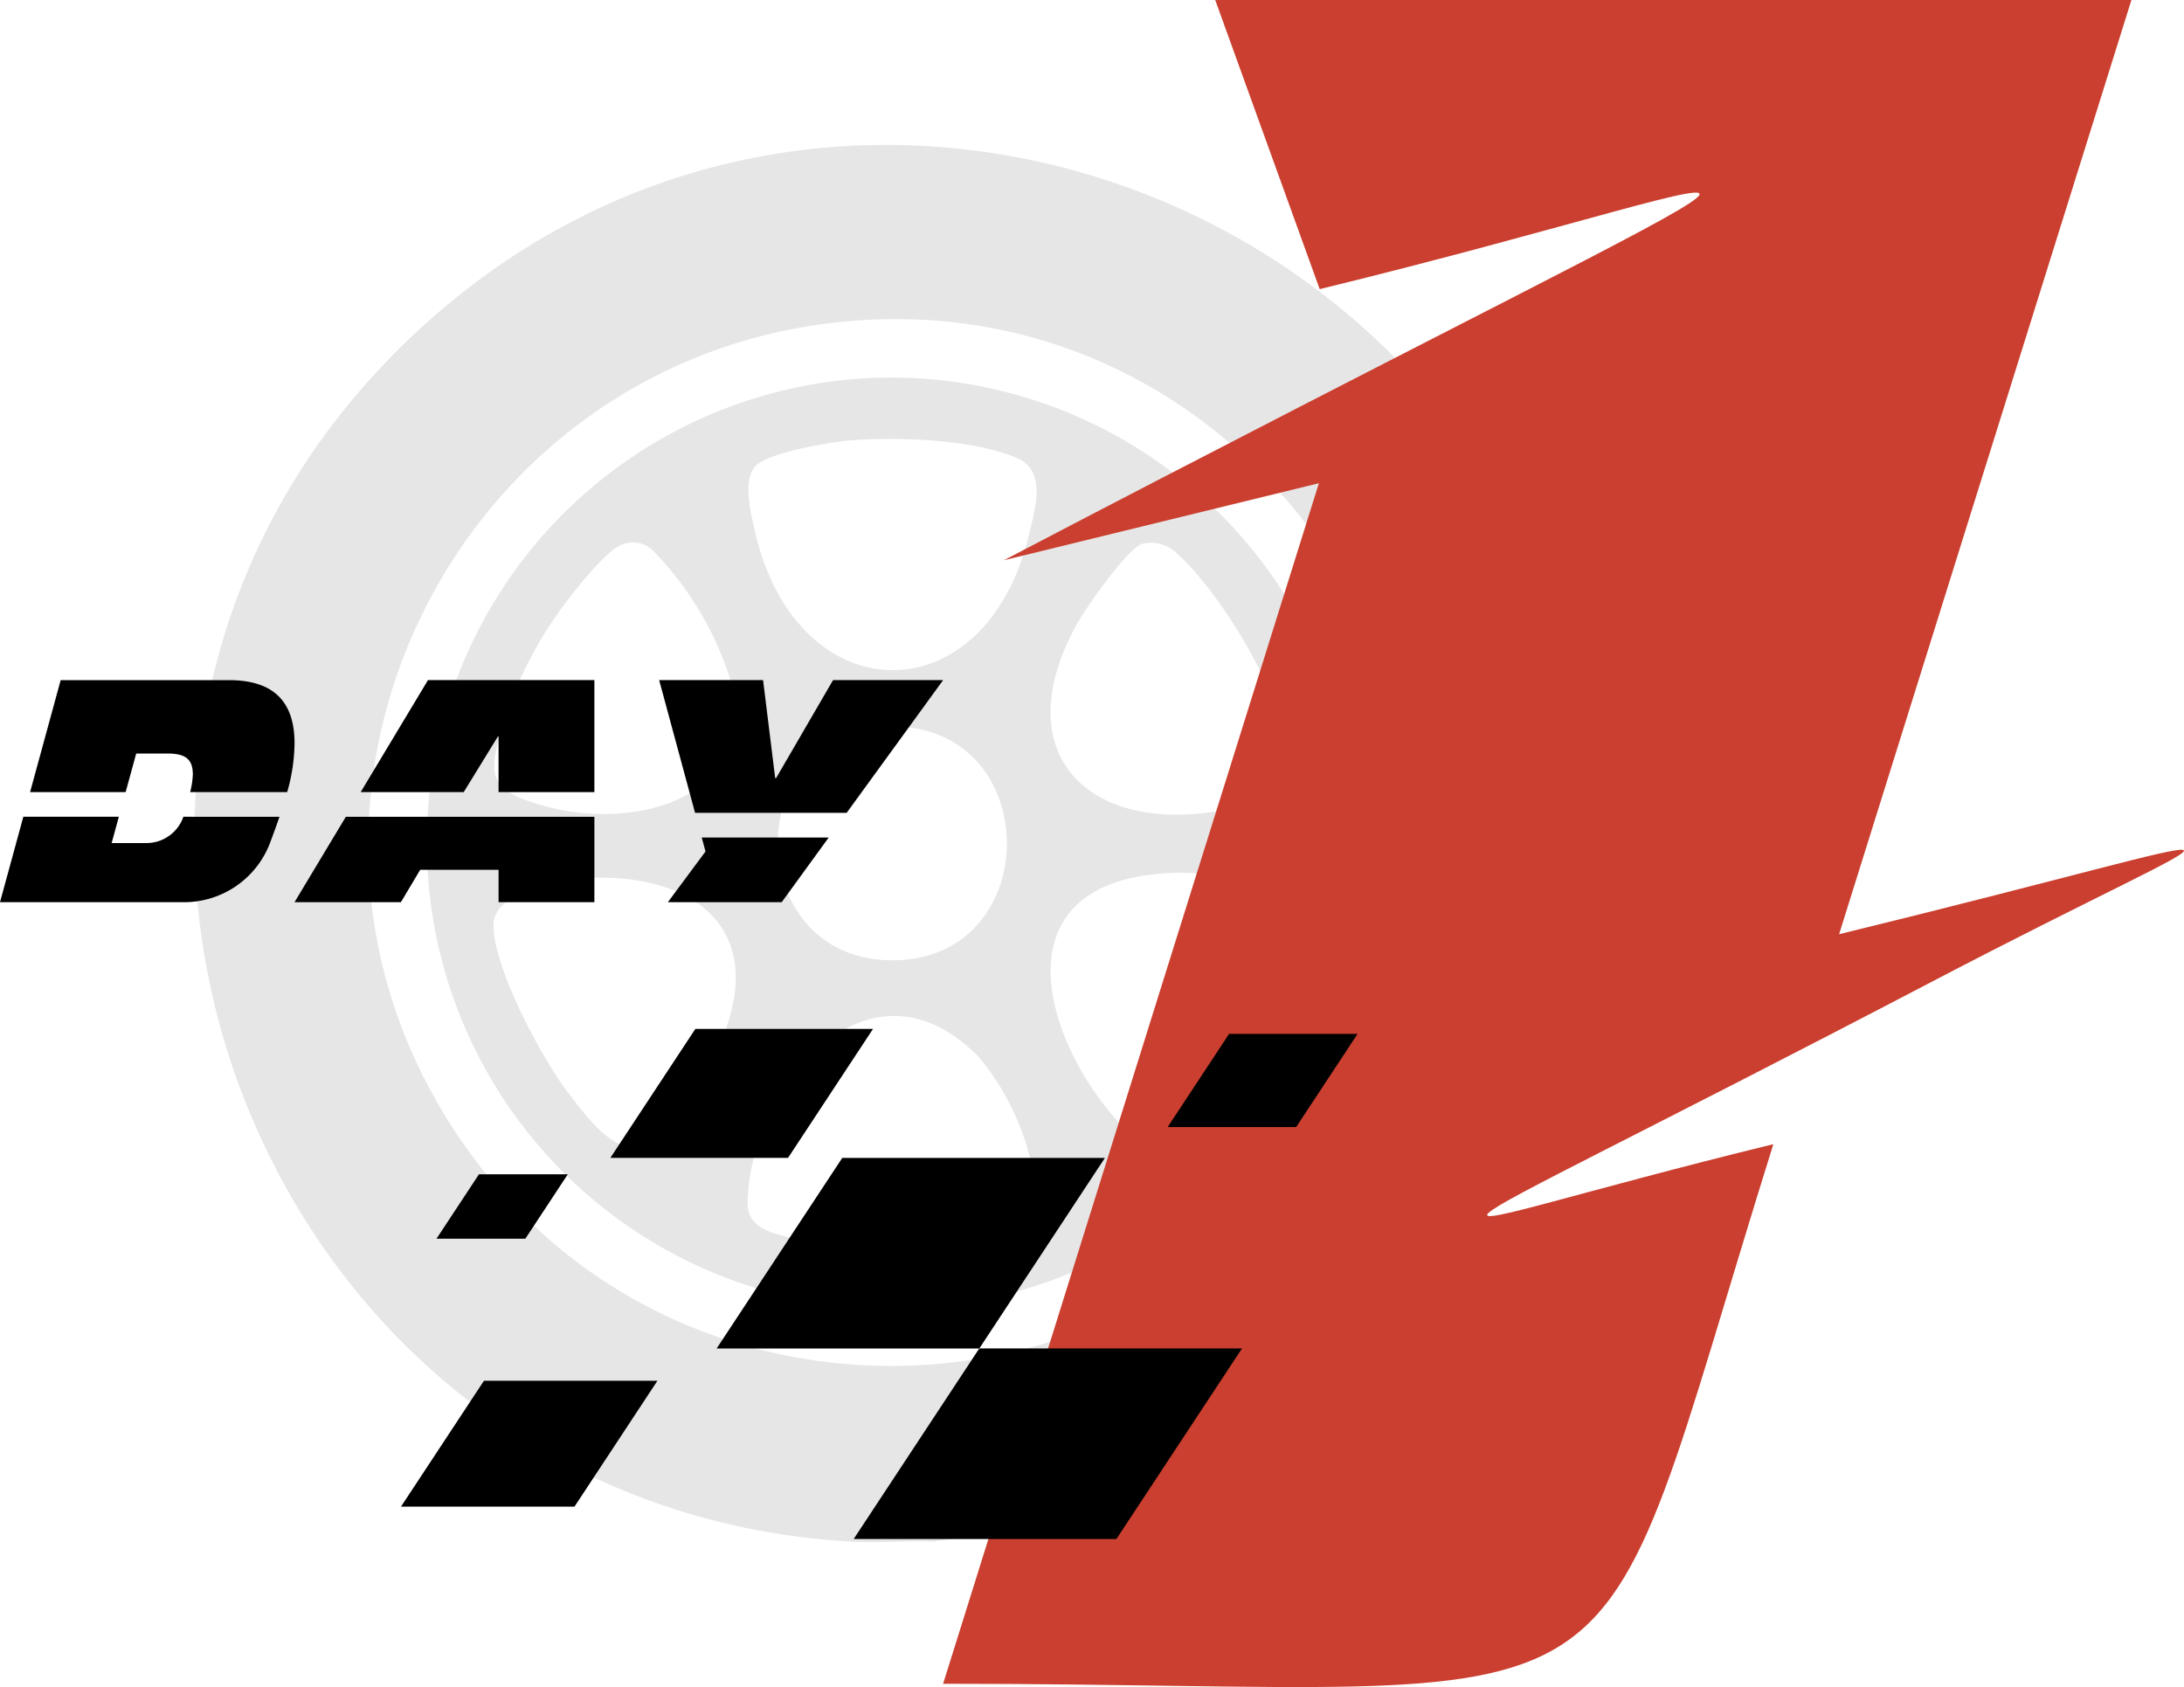
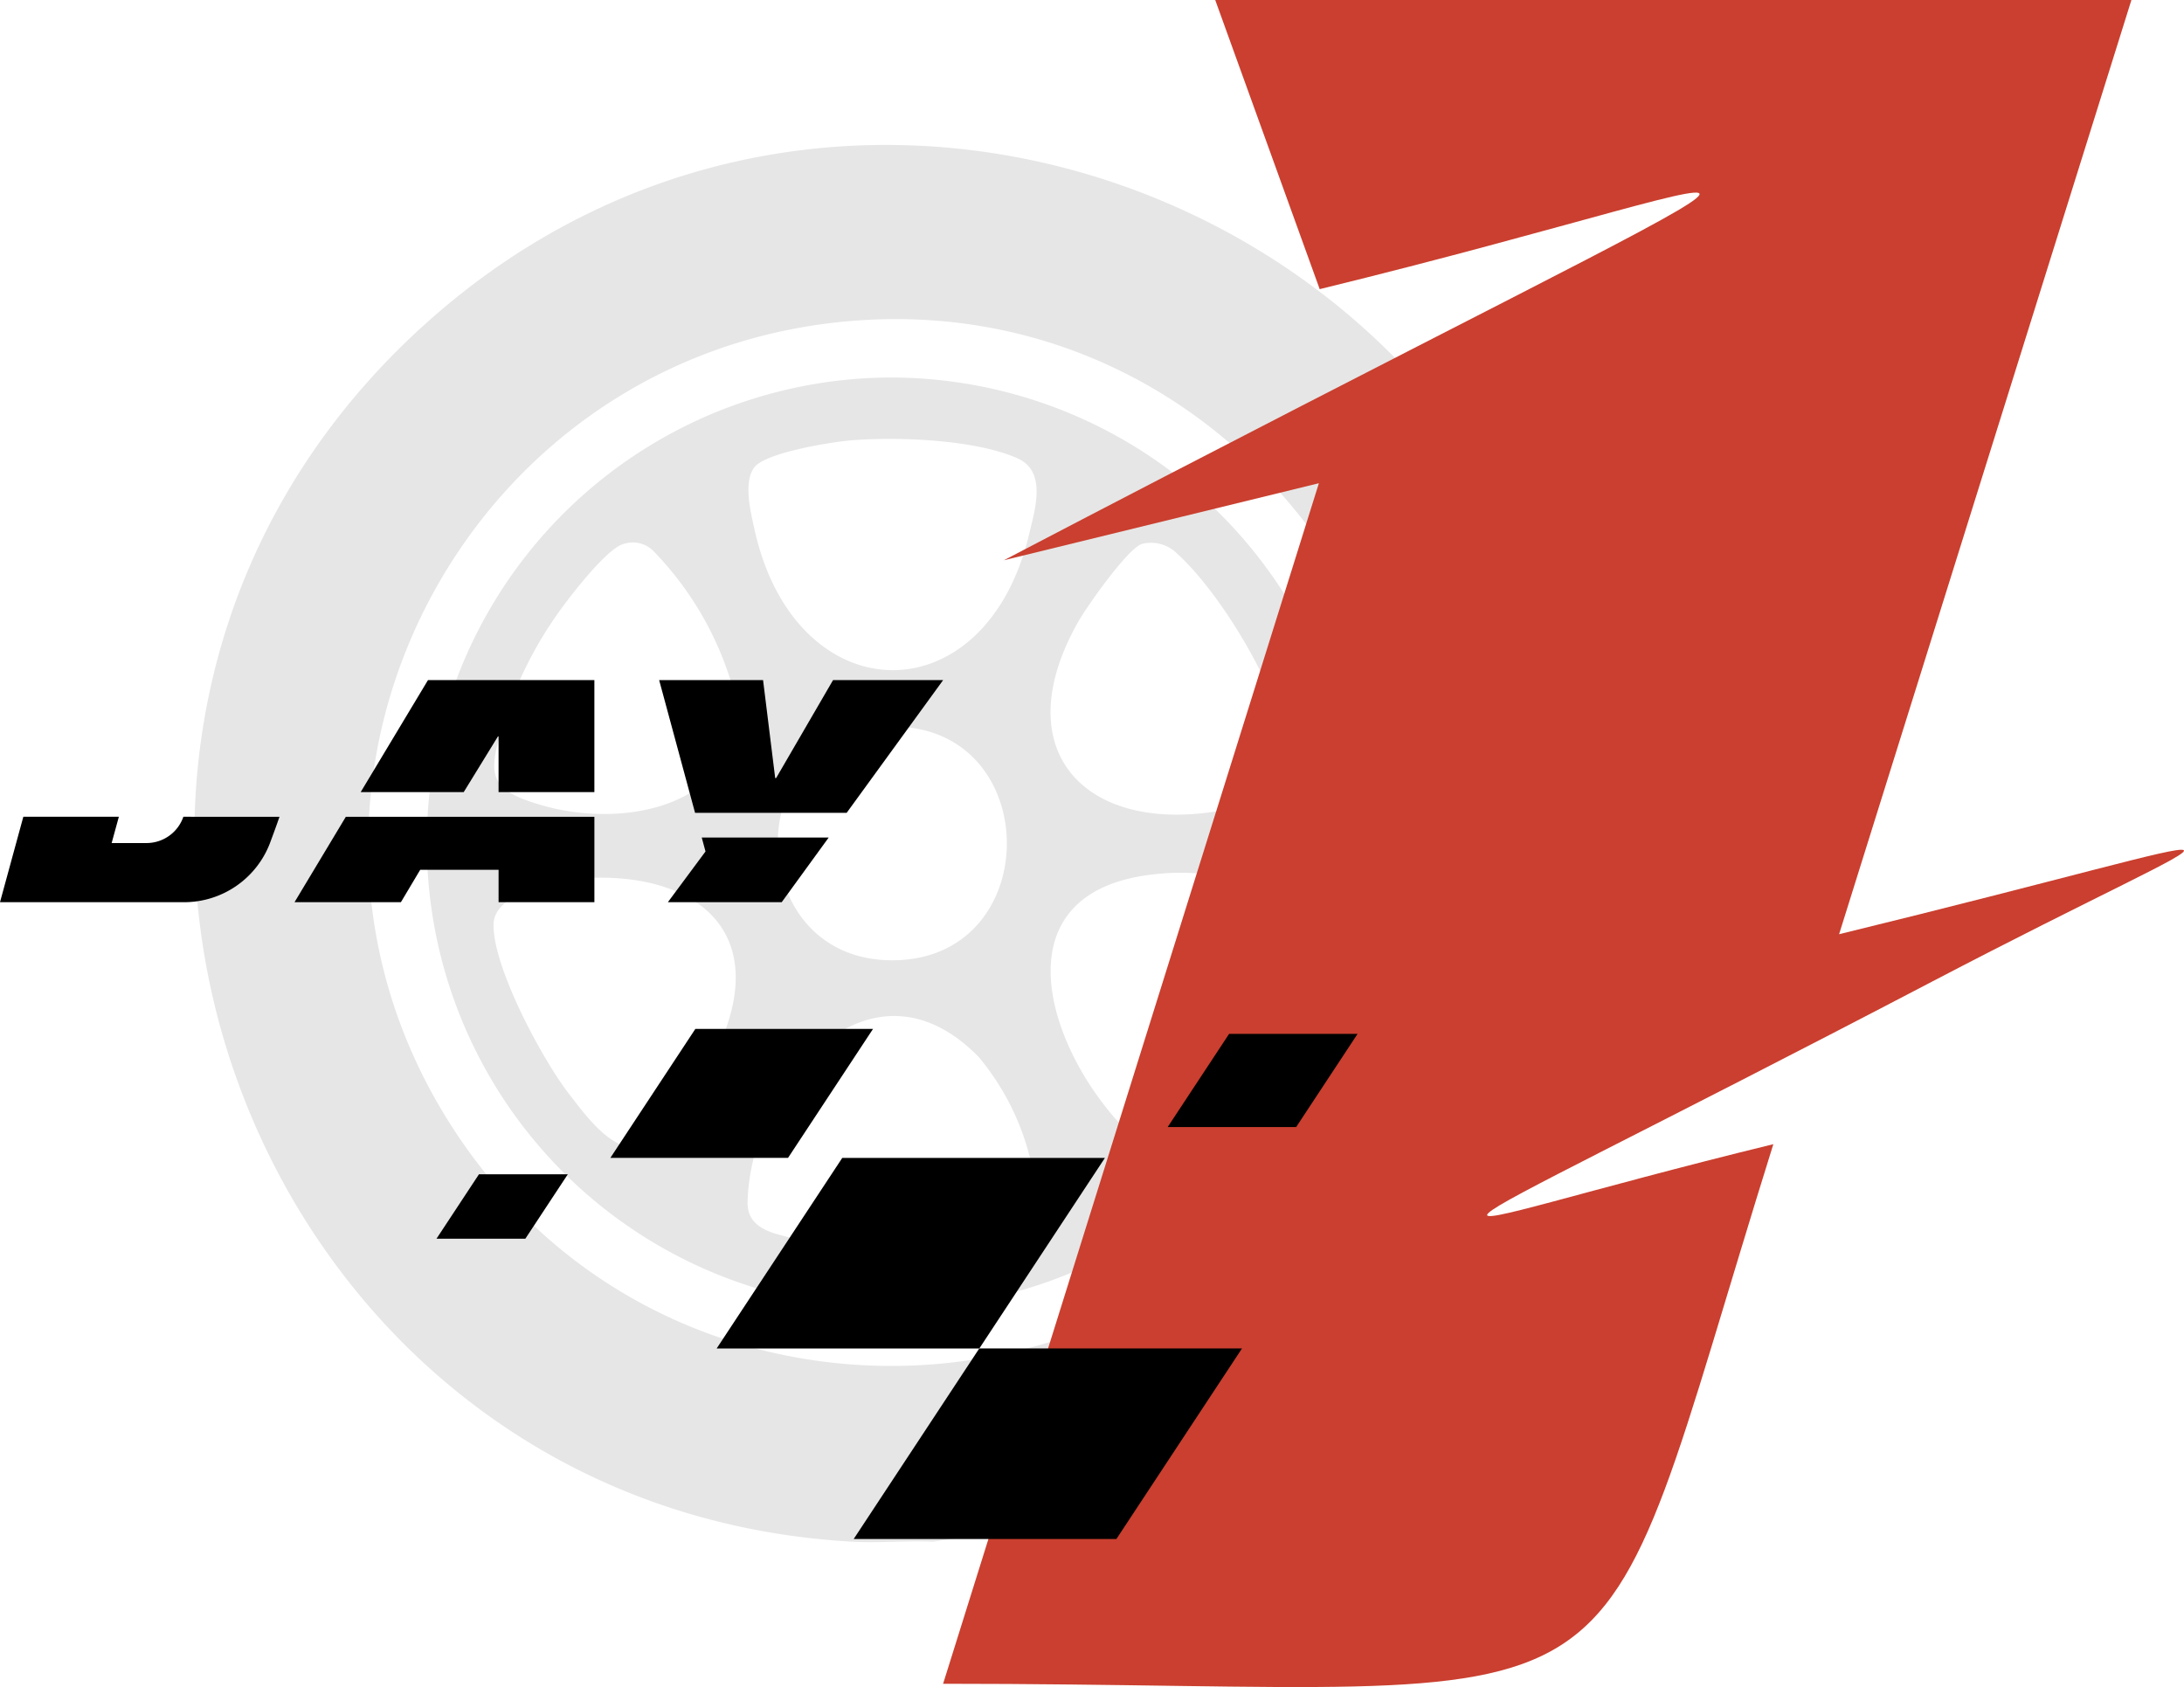
<svg xmlns="http://www.w3.org/2000/svg" width="106.159" height="82" viewBox="0 0 106.159 82">
  <defs>
    <clipPath id="clip-path">
      <rect id="Rectangle_30" data-name="Rectangle 30" width="106.159" height="82" fill="none" />
    </clipPath>
    <clipPath id="clip-path-3">
      <rect id="Rectangle_27" data-name="Rectangle 27" width="67.879" height="67.912" fill="none" />
    </clipPath>
  </defs>
  <g id="day-1" style="mix-blend-mode: normal;isolation: isolate">
    <g id="Group_62" data-name="Group 62" clip-path="url(#clip-path)">
      <g id="Group_59" data-name="Group 59">
        <g id="Group_58" data-name="Group 58" clip-path="url(#clip-path)">
          <g id="Group_57" data-name="Group 57" transform="translate(9.448 7.044)" opacity="0.1">
            <g id="Group_56" data-name="Group 56">
              <g id="Group_55" data-name="Group 55" clip-path="url(#clip-path-3)">
                <path id="Path_94" data-name="Path 94" d="M55.532,41.82C33.222,62,46.475,99.252,76.294,100.96c1.312.075,2.663-.055,3.979,0l5.149-.753a34.159,34.159,0,0,0,26.064-26.055l.754-5.147V65.028c-1.614-28.147-35.6-42.3-56.707-23.207M100.59,79.3c-9.163,16.6-32.891,17.689-43.45,1.888C46.2,64.82,57.188,42.936,76.664,41.6c19.873-1.366,33.592,20.19,23.925,37.707" transform="translate(-44.36 -33.072)" />
                <path id="Path_95" data-name="Path 95" d="M119.712,86.147a22.626,22.626,0,1,0,20.076,33.6,22.679,22.679,0,0,0-20.076-33.6m-6.4,4.346c.569-.7,3.711-1.213,4.677-1.292,2.252-.184,6-.047,8.078.862,1.453.635.885,2.443.588,3.69-2.135,8.971-11.362,8.743-13.349-.215-.19-.856-.561-2.347.007-3.046m6.745,23.98c-7.354.06-7.56-11.179-.207-11.358,7.542-.184,7.64,11.3.207,11.358M101.132,102.85a19.145,19.145,0,0,1,2.658-5.3c.528-.746,2.378-3.156,3.176-3.321a1.407,1.407,0,0,1,1.434.361,15.793,15.793,0,0,1,3.848,6.628c1.021,5.561-4.925,6.944-9.194,5.743-2.8-.788-2.712-1.515-1.924-4.113m10.537,15.572a19.747,19.747,0,0,1-3.22,4.737c-1.565,1.354-3.21-.97-4.155-2.185-1.294-1.665-3.739-6.21-3.67-8.277.046-1.375,2.544-2.02,3.7-2.15,5.409-.611,9.865,1.966,7.349,7.876m15.371,7.93c-.03.795-.611,1.157-1.277,1.386a20.494,20.494,0,0,1-11.523,0c-.738-.253-1.294-.649-1.274-1.51.134-5.726,5.94-12.475,11.234-7.055a12.308,12.308,0,0,1,2.841,7.178m10.849-9.165a21.3,21.3,0,0,1-4.027,5.654,1.556,1.556,0,0,1-2.39,0c-3.927-3.88-6.565-11.779,1.369-12.559a11.025,11.025,0,0,1,4.607.486c.711.237,1.641.534,1.856,1.327.287,1.06-.908,4.023-1.415,5.09m-1.679-10.031c-6.718,1.3-10.786-2.776-7.164-9.15.409-.72,2.44-3.62,3.119-3.776a1.8,1.8,0,0,1,1.7.5c2.217,2.014,5.21,7.045,5.487,10.034.152,1.637-1.837,2.143-3.145,2.4" transform="translate(-86.078 -74.841)" />
              </g>
            </g>
          </g>
          <path id="Path_96" data-name="Path 96" d="M218.192,27.231C262.826,3.9,258.2,8.034,233.544,14.054L228.466,0H273L258.791,45.408c22.293-5.443,20.837-6.228,4.537,2.294-28.452,14.87-26.51,12.5-7.733,7.911-9.415,30.074-4.827,26.227-40.356,26.227l18.266-58.353Z" transform="translate(-169.397)" fill="#ca3f2f" />
        </g>
      </g>
      <path id="Path_97" data-name="Path 97" d="M207.6,316.986l6.105-9.262H200.935l-6.105,9.262Z" transform="translate(-153.334 -242.183)" />
      <path id="Path_98" data-name="Path 98" d="M176.319,273.5l6.105-9.262H169.657l-6.105,9.262Z" transform="translate(-128.717 -207.957)" />
-       <path id="Path_99" data-name="Path 99" d="M99.946,321.22l4.032-6.118H95.545l-4.032,6.118Z" transform="translate(-72.022 -247.989)" />
      <path id="Path_100" data-name="Path 100" d="M272.727,240.46l2.986-4.531h-6.245l-2.986,4.531Z" transform="translate(-209.724 -185.679)" />
      <path id="Path_101" data-name="Path 101" d="M147.935,241.075l4.13-6.267h-8.636l-4.13,6.267Z" transform="translate(-109.63 -184.797)" />
      <path id="Path_102" data-name="Path 102" d="M103.929,271.113l2.065-3.133h-4.319l-2.065,3.133Z" transform="translate(-78.394 -210.904)" />
      <g id="Group_61" data-name="Group 61">
        <g id="Group_60" data-name="Group 60" clip-path="url(#clip-path)">
-           <path id="Path_103" data-name="Path 103" d="M11.507,160.649l.514-1.875h1.512c.922,0,1.24.3,1.24,1.029a4.22,4.22,0,0,1-.13.847h4.716a8.87,8.87,0,0,0,.358-2.374c0-2.495-1.558-3.069-3.205-3.069H8.349l-1.487,5.443Z" transform="translate(-5.4 -122.149)" />
          <path id="Path_104" data-name="Path 104" d="M8.913,186.4a1.894,1.894,0,0,1-1.763,1.277H5.427l.35-1.277H1.134L0,190.552H8.874a4.469,4.469,0,0,0,4.293-2.994c.154-.411.293-.793.417-1.155Z" transform="translate(0 -146.701)" />
          <path id="Path_105" data-name="Path 105" d="M87.323,160.649l1.664-2.707h.03v2.707h4.657v-5.443H85.586l-3.271,5.443Z" transform="translate(-64.783 -122.149)" />
          <path id="Path_106" data-name="Path 106" d="M69.714,186.4l-2.493,4.15h5.171l.937-1.573h3.81v1.573h4.657V186.4Z" transform="translate(-52.904 -146.7)" />
          <path id="Path_107" data-name="Path 107" d="M159.549,161.656l4.688-6.45h-5.351l-2.767,4.762h-.045l-.589-4.762h-5.051l1.745,6.45Z" transform="translate(-118.394 -122.149)" />
          <path id="Path_108" data-name="Path 108" d="M154.071,191.13l.183.678-1.829,2.465h5.533l2.284-3.143Z" transform="translate(-119.961 -150.422)" />
        </g>
      </g>
    </g>
  </g>
</svg>